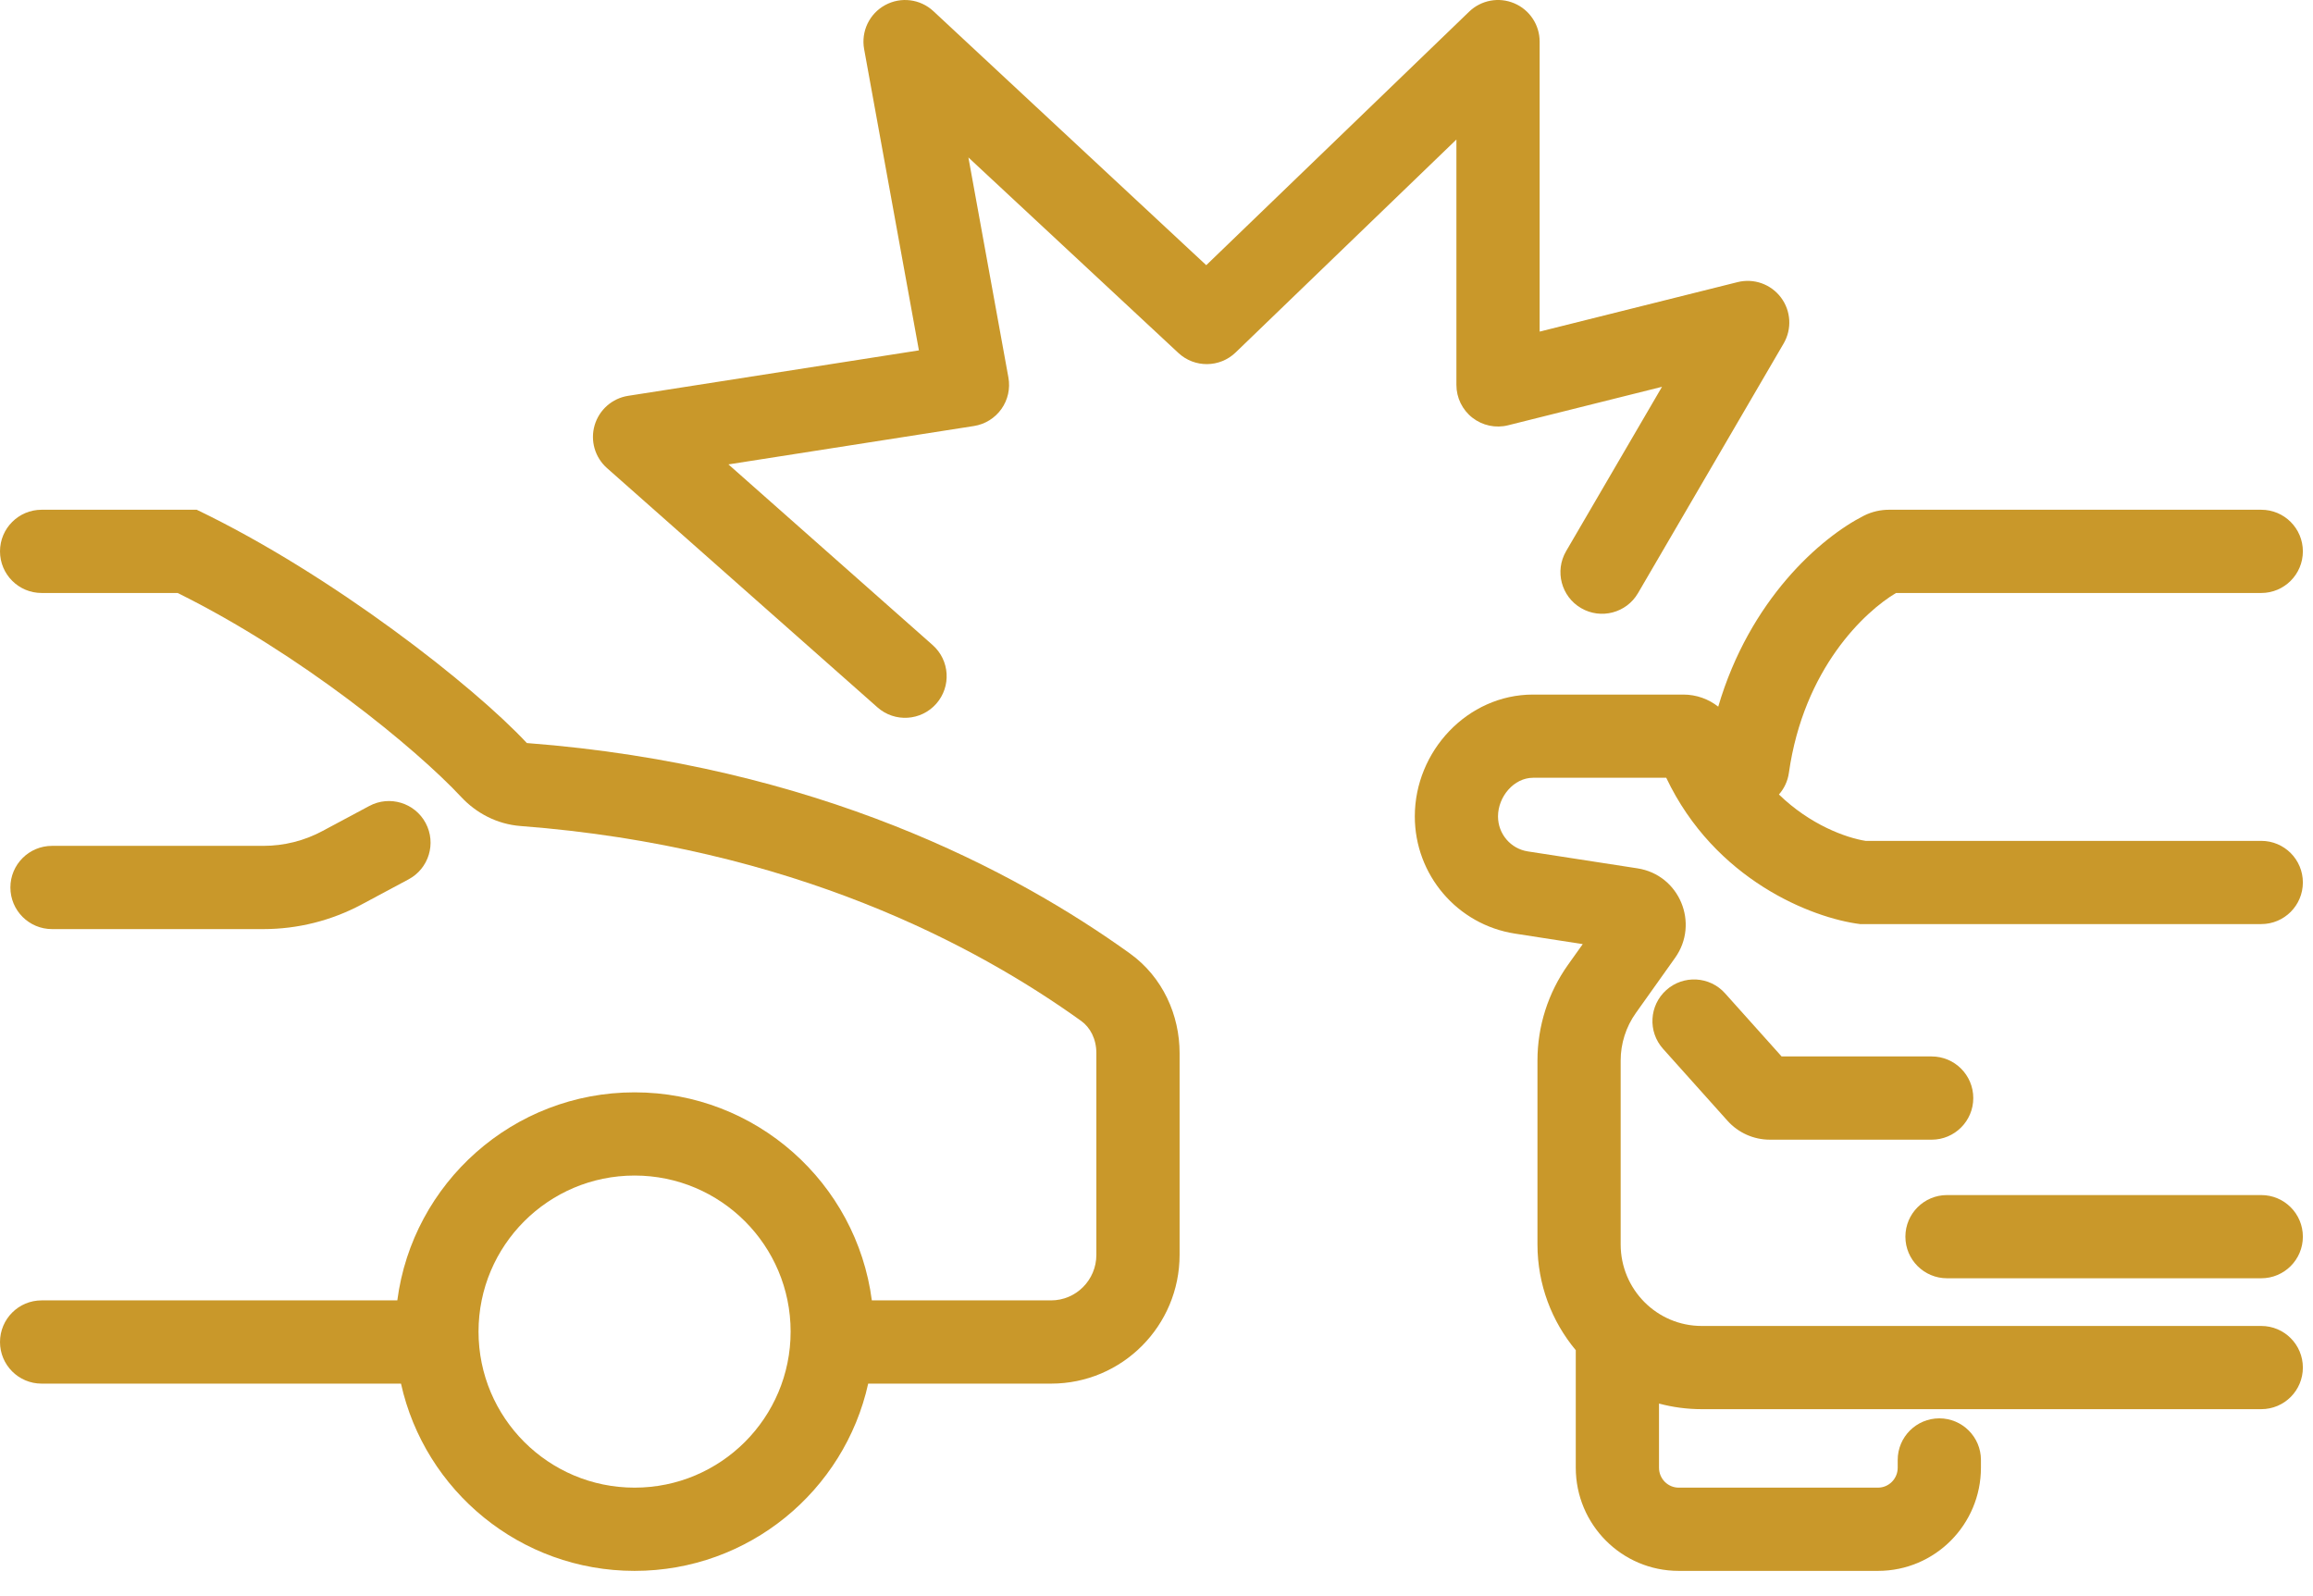
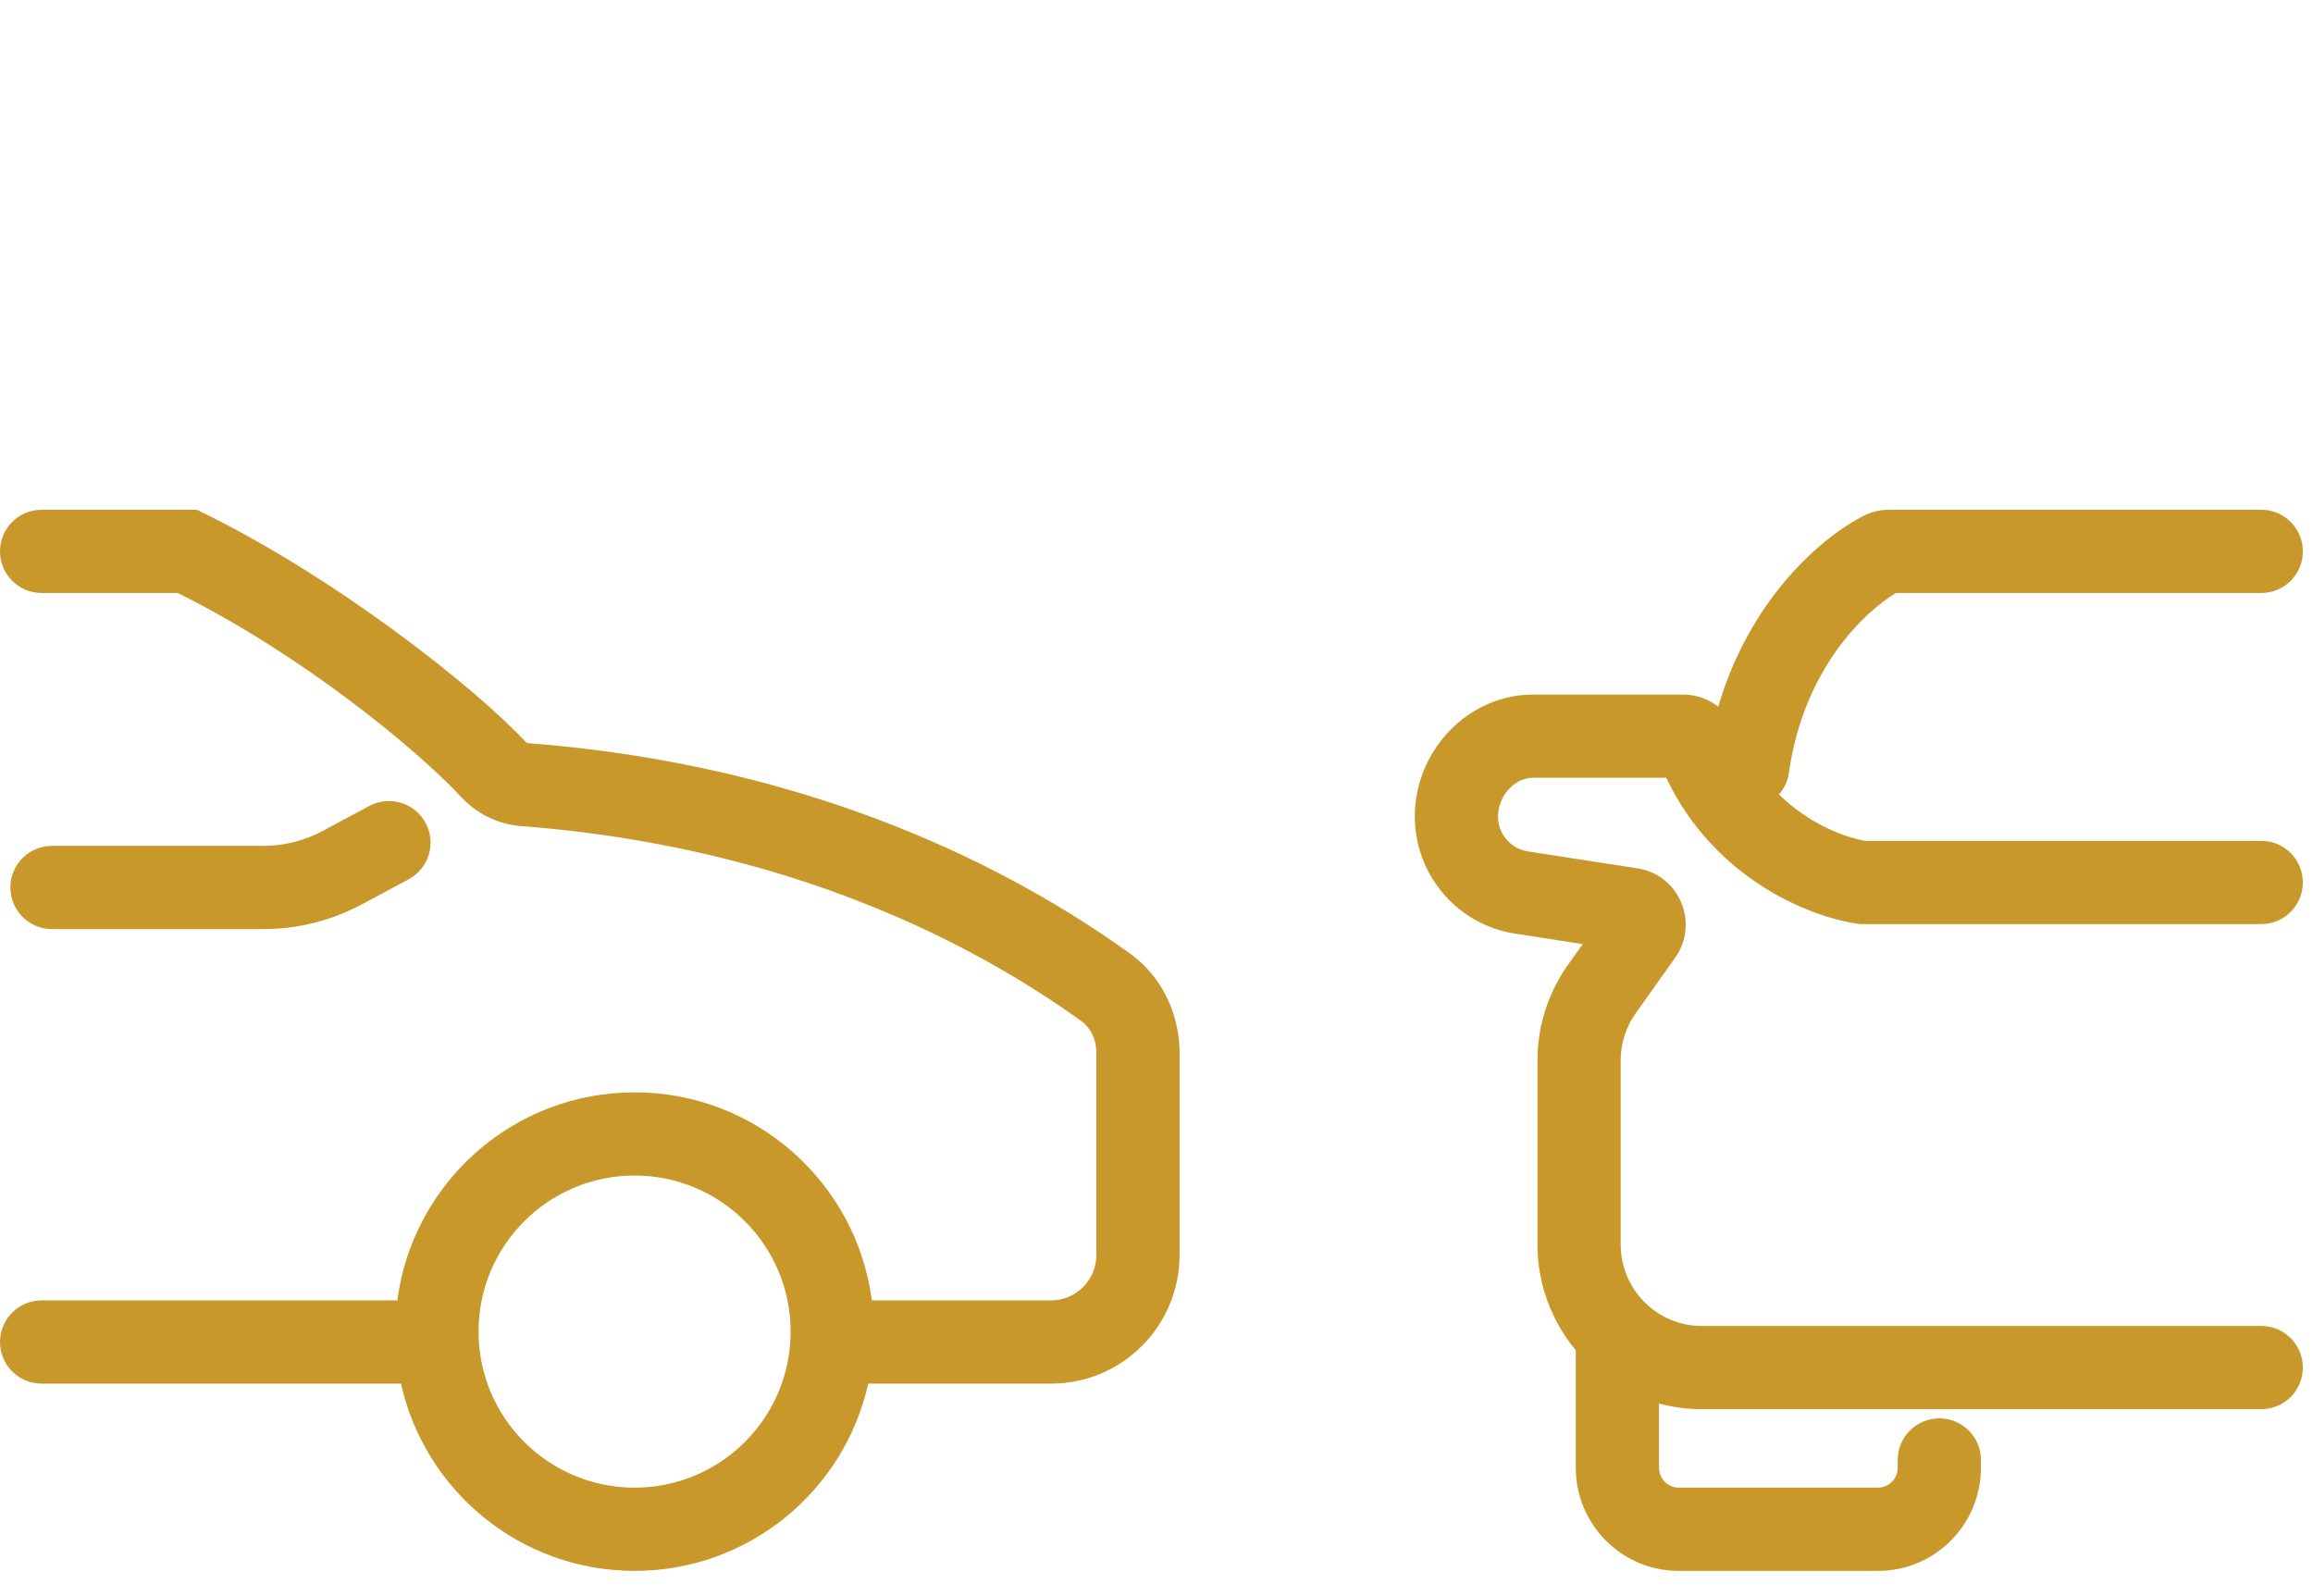
<svg xmlns="http://www.w3.org/2000/svg" width="71" height="49" viewBox="0 0 71 49" fill="none">
-   <path d="M46.483 0.102C46.955 0.302 47.261 0.765 47.261 1.277V10.179L53.337 8.66C53.836 8.535 54.361 8.722 54.669 9.133C54.977 9.543 55.01 10.099 54.751 10.543L50.28 18.207C49.925 18.816 49.142 19.022 48.533 18.666C47.924 18.311 47.718 17.529 48.073 16.919L51.017 11.873L46.293 13.054C45.912 13.15 45.507 13.064 45.197 12.822C44.887 12.58 44.706 12.209 44.706 11.815V4.283L37.929 10.819C37.44 11.29 36.669 11.297 36.172 10.834L29.726 4.833L30.954 11.587C31.016 11.925 30.938 12.275 30.739 12.555C30.539 12.836 30.235 13.024 29.895 13.077L22.36 14.255L28.628 19.8C29.156 20.267 29.206 21.074 28.738 21.603C28.271 22.131 27.464 22.181 26.935 21.713L18.633 14.369C18.262 14.041 18.114 13.528 18.253 13.053C18.392 12.578 18.793 12.226 19.282 12.15L28.207 10.755L26.525 1.506C26.427 0.964 26.686 0.421 27.169 0.157C27.651 -0.107 28.249 -0.033 28.652 0.343L37.027 8.14L45.097 0.358C45.466 0.002 46.011 -0.099 46.483 0.102Z" fill="#C9982A" />
  <path d="M57.211 15.831C57.471 15.699 57.74 15.647 57.987 15.647H69.412C70.118 15.647 70.689 16.219 70.689 16.924C70.689 17.63 70.118 18.202 69.412 18.202H58.2C57.245 18.77 55.368 20.513 54.912 23.722C54.876 23.979 54.765 24.207 54.606 24.387C55.563 25.317 56.664 25.716 57.266 25.811H69.412C70.118 25.811 70.689 26.382 70.689 27.088C70.689 27.793 70.118 28.365 69.412 28.365H57.097C55.623 28.18 52.639 27.015 51.147 23.874H47.059C46.47 23.874 45.983 24.455 45.983 25.06C45.983 25.601 46.375 26.053 46.896 26.134L50.263 26.654C51.556 26.854 52.17 28.344 51.42 29.399L50.213 31.096C49.911 31.521 49.748 32.031 49.748 32.554V38.196C49.748 39.585 50.867 40.701 52.236 40.701H69.412C70.118 40.701 70.689 41.273 70.689 41.978C70.689 42.684 70.118 43.255 69.412 43.255H52.236C51.782 43.255 51.343 43.195 50.925 43.083V45.051C50.925 45.395 51.201 45.664 51.53 45.664H57.647C57.976 45.664 58.252 45.395 58.252 45.051V44.814C58.252 44.109 58.824 43.537 59.53 43.537C60.235 43.537 60.807 44.109 60.807 44.814V45.051C60.807 46.795 59.398 48.219 57.647 48.219H51.53C49.779 48.219 48.37 46.795 48.37 45.051V41.505C48.37 41.495 48.37 41.484 48.37 41.474C48.371 41.465 48.371 41.455 48.371 41.446C47.636 40.566 47.194 39.432 47.194 38.196V32.554C47.194 31.501 47.521 30.474 48.131 29.616L48.584 28.98L46.506 28.658C44.731 28.384 43.429 26.853 43.429 25.06C43.429 23.055 45.049 21.32 47.059 21.32H51.667C52.078 21.32 52.449 21.46 52.743 21.691C53.71 18.403 55.883 16.506 57.211 15.831Z" fill="#C9982A" />
-   <path d="M51.148 30.391C51.673 29.92 52.481 29.964 52.952 30.49L54.688 32.428H59.294C60 32.428 60.572 33 60.572 33.706C60.572 34.411 60 34.983 59.294 34.983H54.328C53.83 34.983 53.357 34.771 53.026 34.401L51.049 32.194C50.578 31.669 50.623 30.861 51.148 30.391Z" fill="#C9982A" />
-   <path d="M58.488 37.96C58.488 37.255 59.06 36.683 59.765 36.683H69.412C70.118 36.683 70.689 37.255 70.689 37.96C70.689 38.665 70.118 39.237 69.412 39.237H59.765C59.06 39.237 58.488 38.665 58.488 37.96Z" fill="#C9982A" />
  <path fill-rule="evenodd" clip-rule="evenodd" d="M1.277 15.647C0.572 15.647 0 16.219 0 16.924C0 17.63 0.572 18.202 1.277 18.202H5.453C9.214 20.061 12.763 22.969 14.159 24.466C14.615 24.955 15.252 25.299 15.978 25.355C24.332 25.992 29.99 29.04 33.19 31.34C33.466 31.538 33.654 31.892 33.654 32.327V38.517C33.654 39.294 33.027 39.916 32.265 39.916H26.762C26.292 36.313 23.211 33.53 19.479 33.53C15.748 33.53 12.666 36.313 12.196 39.916H1.277C0.572 39.916 0 40.488 0 41.194C0 41.899 0.572 42.471 1.277 42.471H12.309C13.038 45.76 15.971 48.219 19.479 48.219C22.987 48.219 25.921 45.76 26.65 42.471H32.265C34.447 42.471 36.209 40.696 36.209 38.517V32.327C36.209 31.165 35.698 29.996 34.681 29.265C31.18 26.749 25.083 23.488 16.172 22.808C14.539 21.056 10.197 17.644 6.039 15.647H1.277ZM19.479 36.084C16.834 36.084 14.689 38.229 14.689 40.874C14.689 43.52 16.834 45.664 19.479 45.664C22.125 45.664 24.269 43.52 24.269 40.874C24.269 38.229 22.125 36.084 19.479 36.084Z" fill="#C9982A" />
  <path d="M12.541 26.992C13.164 26.66 13.398 25.886 13.066 25.264C12.733 24.641 11.959 24.407 11.337 24.739L9.892 25.512C9.337 25.809 8.716 25.964 8.086 25.964H1.597C0.891 25.964 0.319 26.536 0.319 27.241C0.319 27.947 0.891 28.519 1.597 28.519H8.086C9.136 28.519 10.17 28.26 11.097 27.765L12.541 26.992Z" fill="#C9982A" />
</svg>